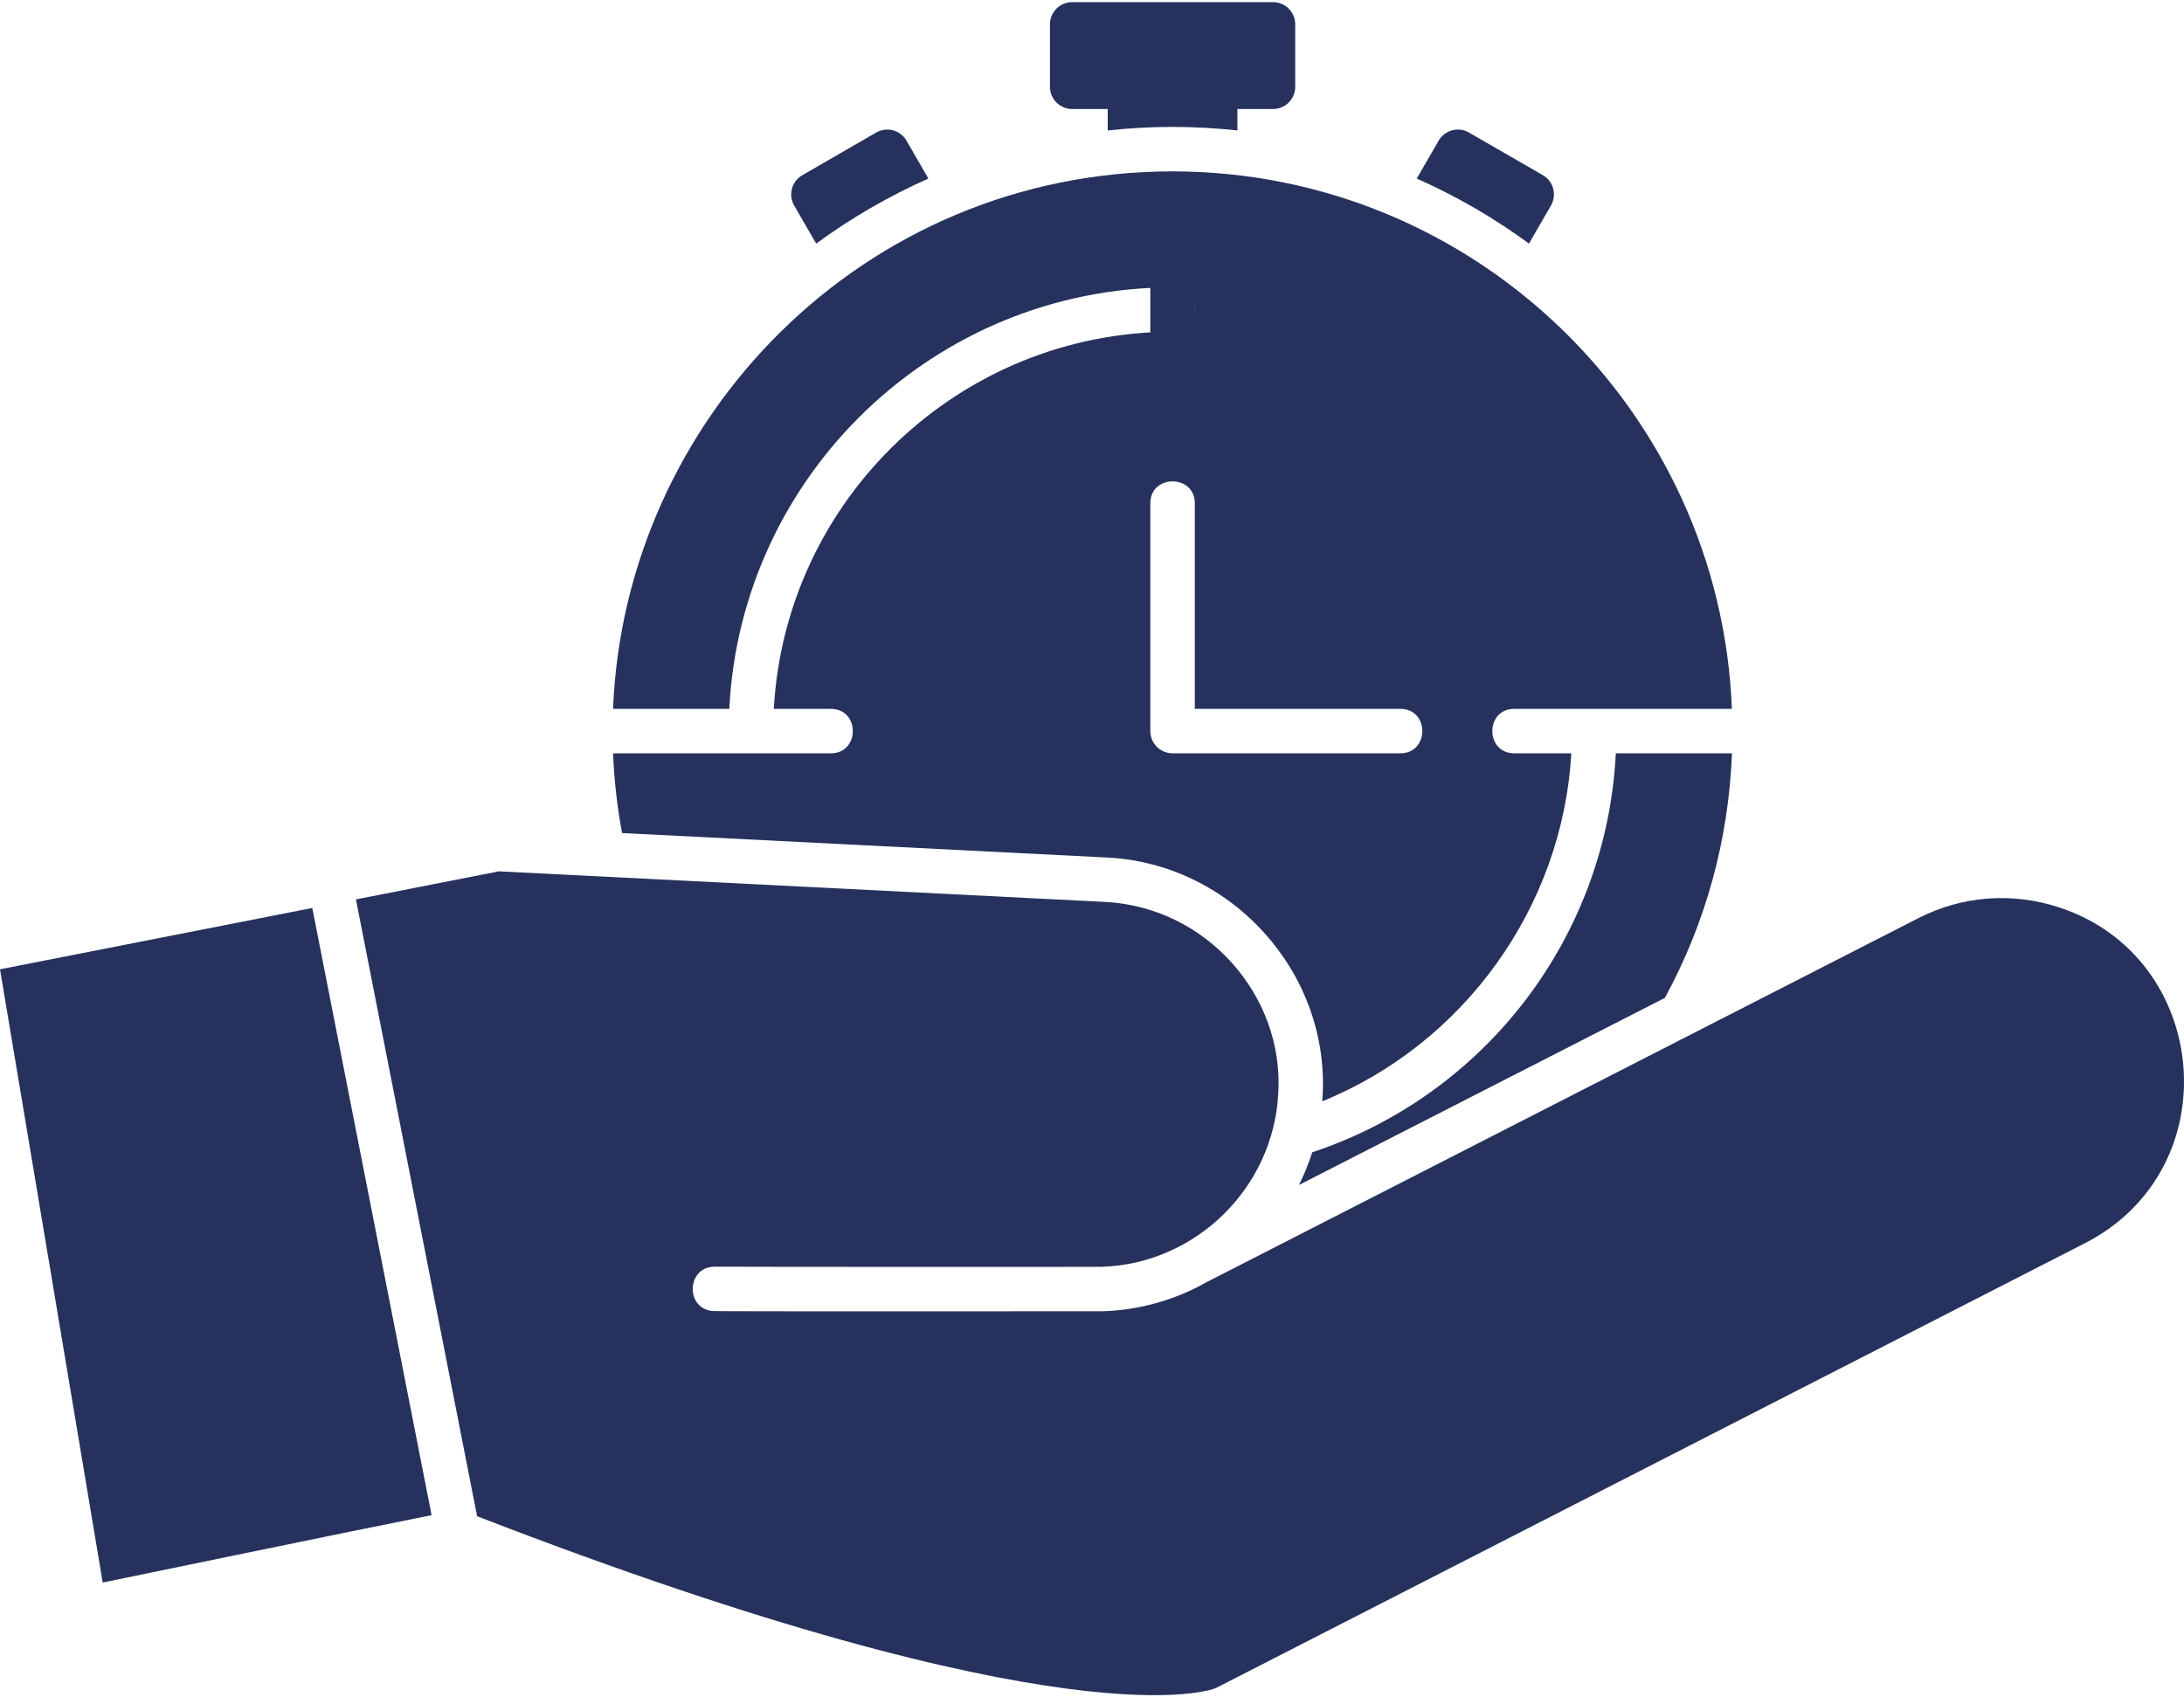
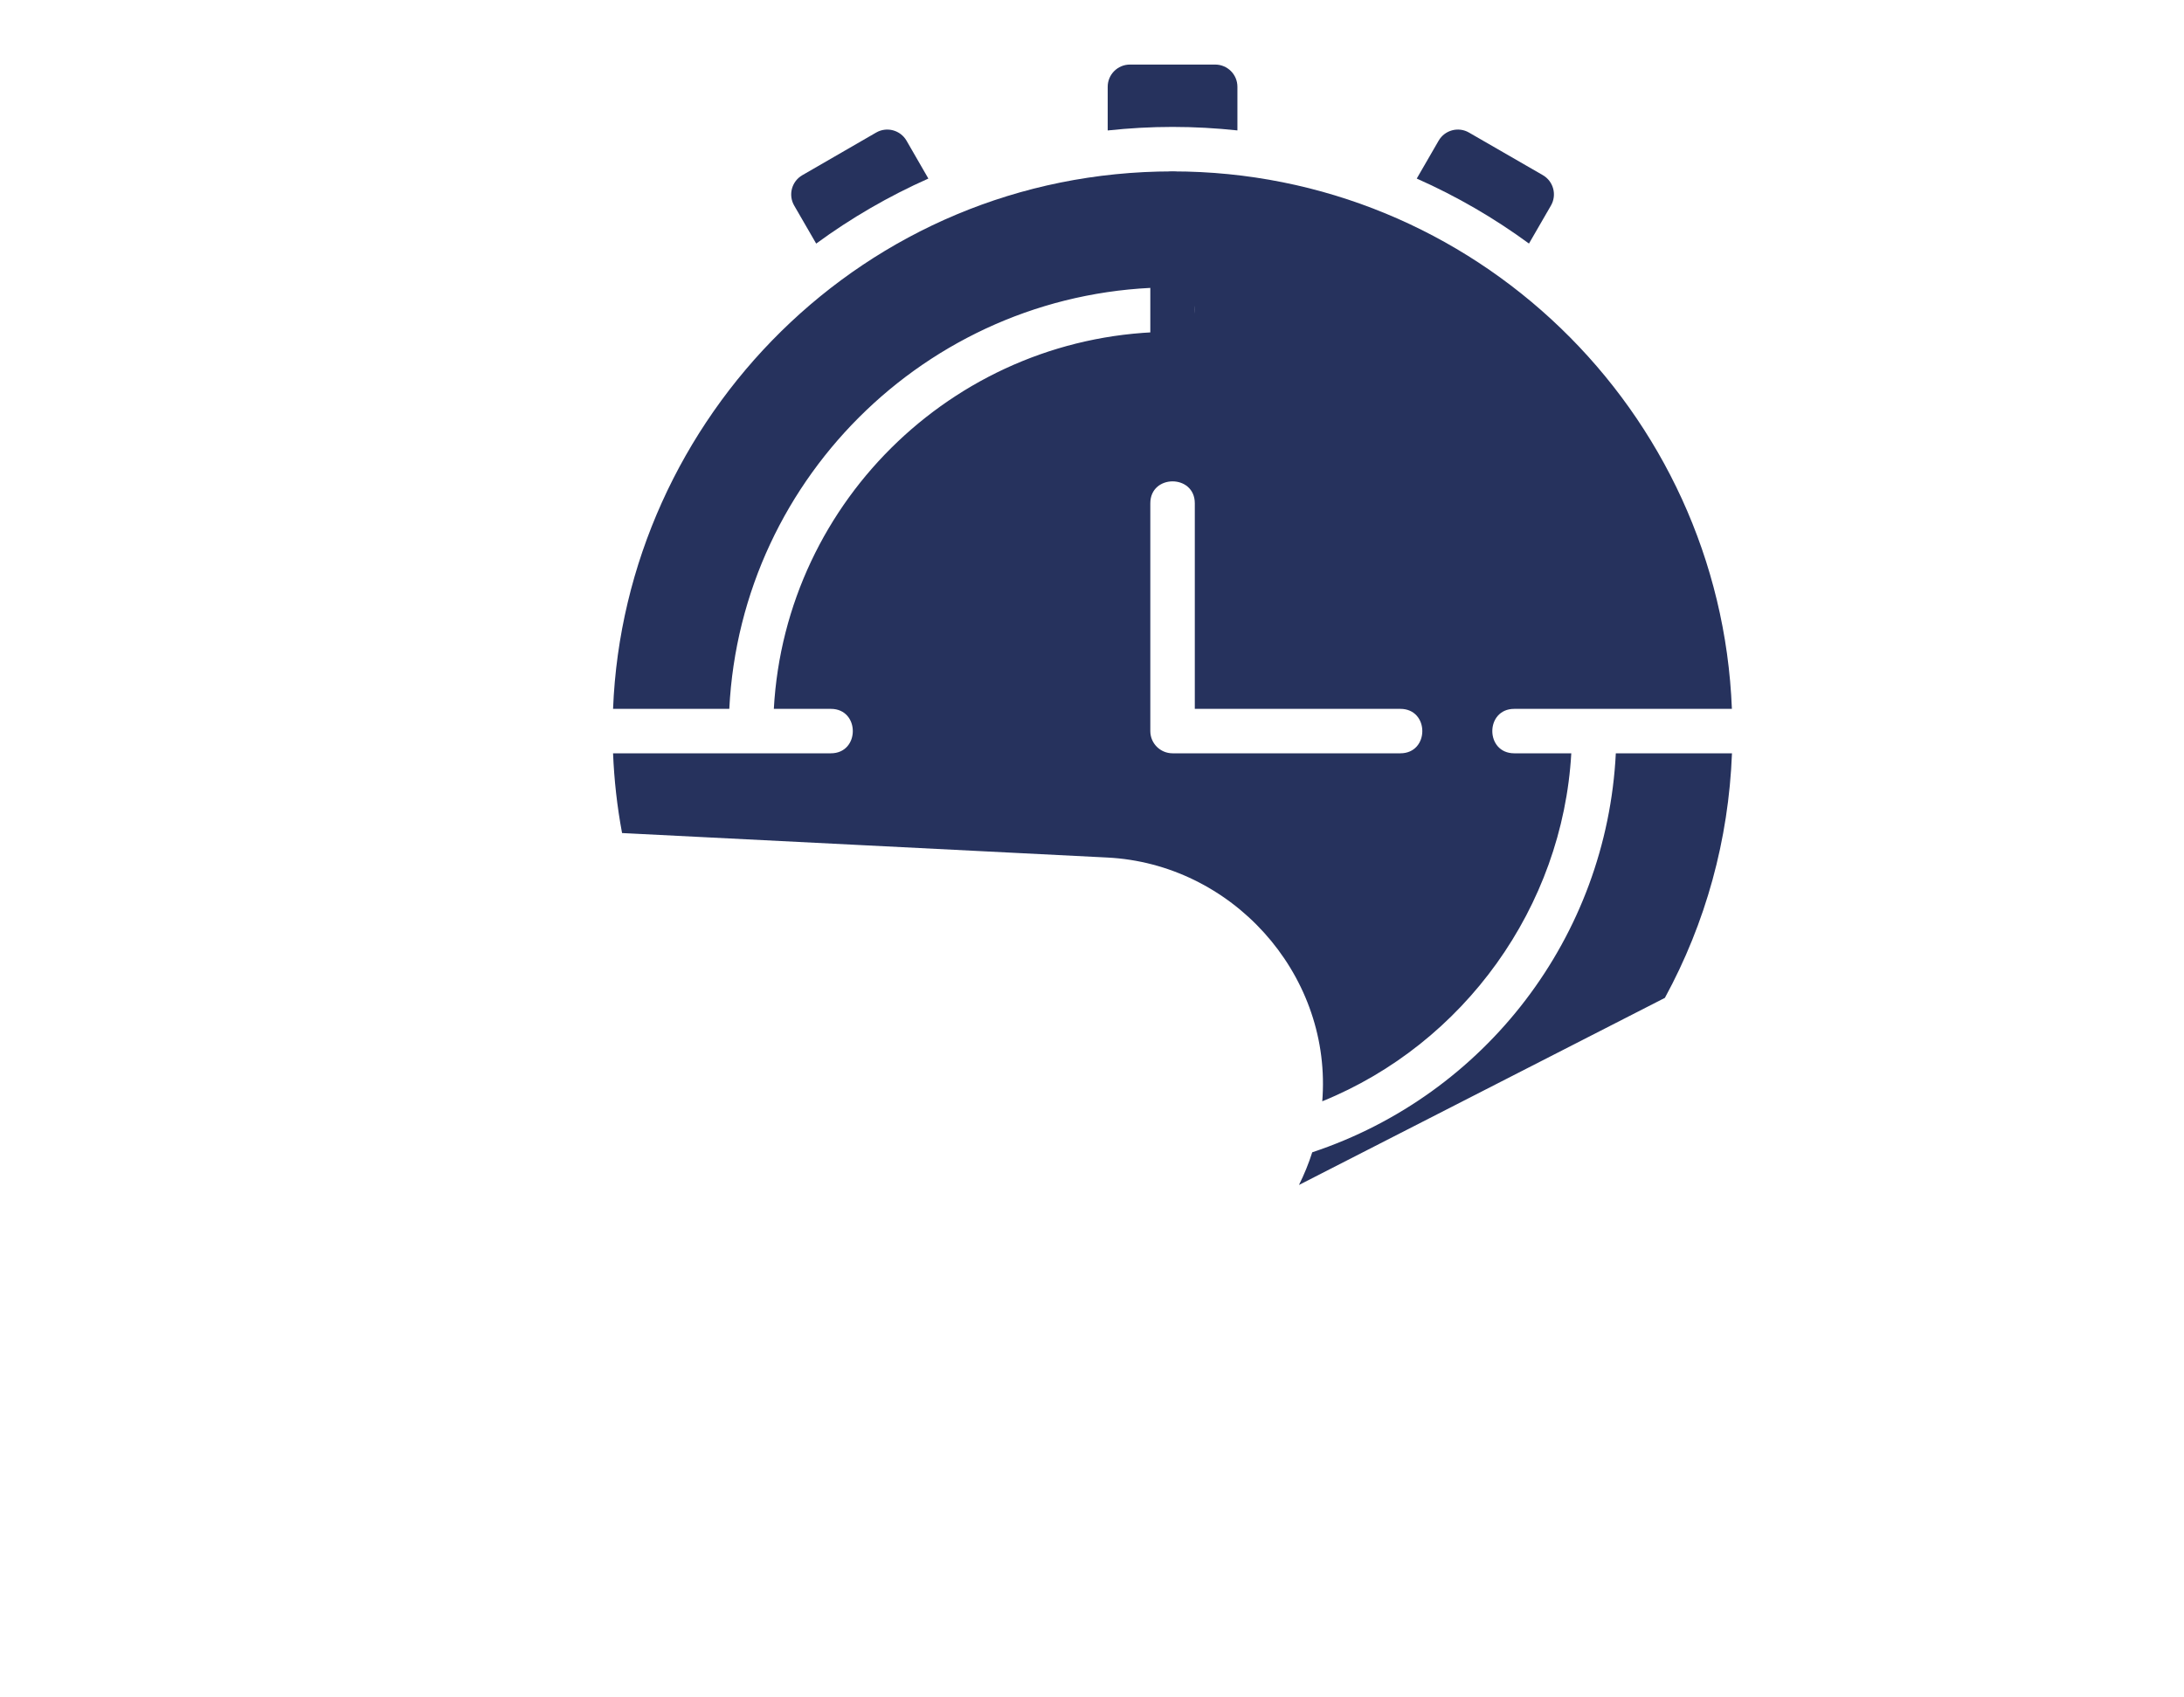
<svg xmlns="http://www.w3.org/2000/svg" width="512" height="398" viewBox="0 0 512 398" fill="none">
-   <path fill-rule="evenodd" clip-rule="evenodd" d="M111.85 355.54C250.57 409.23 284.1 396.23 285.02 395.84L488.75 291.53C522.8 274.1 518.31 224.45 482.75 212.78C471.71 209.15 459.98 210.05 449.72 215.3L283.35 300.4C283.27 300.44 283.18 300.48 283.1 300.52C275.8 304.69 267.44 307.19 258.59 307.47C258.03 307.48 169.35 307.53 167.29 307.43C160.51 307.09 160.86 296.78 167.81 297.02C169.9 297.07 255.39 297.1 258.3 297.05C280.35 296.35 298.52 278.53 299.66 256.45C301.11 233.41 282.77 212.68 259.05 211.49L116.94 204.32L83.44 210.9L111.85 355.54ZM73.21 212.91L0 227.29L24.08 371.09C30.86 369.71 83.11 358.86 101.18 355.29L73.21 212.91Z" fill="#26325D" />
  <path fill-rule="evenodd" clip-rule="evenodd" d="M145.831 195.34C144.661 189.07 143.971 182.82 143.721 176.64H176.051H194.781C201.641 176.64 201.641 166.22 194.781 166.22H181.411C184.121 117.01 225.011 77.8 274.891 77.8C281.751 77.8 281.751 67.38 274.891 67.38C219.261 67.38 173.701 111.26 170.971 166.22H143.721C146.421 98.16 202.431 40.19 274.891 40.19C345.511 40.19 403.271 96.26 406.011 166.22H354.991C348.131 166.22 348.131 176.64 354.991 176.64H368.361C366.321 212.66 343.231 244.74 309.981 258.24C310.011 257.85 310.041 257.45 310.061 257.05C311.731 227.96 288.641 202.54 259.581 201.08L145.831 195.34ZM328.291 176.64H274.891C272.011 176.64 269.671 174.31 269.671 171.43V118.02C269.671 111.16 280.101 111.16 280.101 118.02V166.22H328.291C335.151 166.22 335.151 176.64 328.291 176.64ZM378.801 176.64H406.031C405.241 196.94 399.881 216.4 390.301 233.99L304.521 277.86C305.741 275.41 306.791 272.85 307.631 270.2C348.301 256.69 376.661 219.59 378.801 176.64Z" fill="#26325D" />
  <path fill-rule="evenodd" clip-rule="evenodd" d="M274.89 96.54C272.01 96.54 269.67 94.2 269.67 91.32V45.4C269.67 38.54 280.1 38.54 280.1 45.4V91.32C280.1 94.2 277.76 96.54 274.89 96.54Z" fill="#26325D" />
  <path fill-rule="evenodd" clip-rule="evenodd" d="M259.68 30.59V20.35C259.68 17.47 262.02 15.14 264.89 15.14H284.88C287.76 15.14 290.09 17.47 290.09 20.35V30.58C285.09 30.05 280.02 29.76 274.89 29.76C269.75 29.76 264.68 30.05 259.68 30.59Z" fill="#26325D" />
-   <path fill-rule="evenodd" clip-rule="evenodd" d="M298.431 25.56H251.351C248.471 25.56 246.141 23.23 246.141 20.35V5.71C246.141 2.84 248.471 0.5 251.351 0.5H298.431C301.311 0.5 303.641 2.83 303.641 5.71V20.35C303.641 23.23 301.311 25.56 298.431 25.56Z" fill="#26325D" />
  <path fill-rule="evenodd" clip-rule="evenodd" d="M191.341 57.12L186.181 48.2C184.741 45.7 185.601 42.52 188.091 41.08L205.401 31.08C207.891 29.64 211.081 30.5 212.521 32.99L217.641 41.87C208.311 46.02 199.491 51.14 191.341 57.12Z" fill="#26325D" />
  <path fill-rule="evenodd" clip-rule="evenodd" d="M332.131 41.87L337.261 32.99C338.701 30.5 341.881 29.64 344.371 31.08L361.691 41.07C364.181 42.51 365.031 45.7 363.591 48.2L358.441 57.11C350.281 51.13 341.471 46.01 332.131 41.87Z" fill="#26325D" />
</svg>